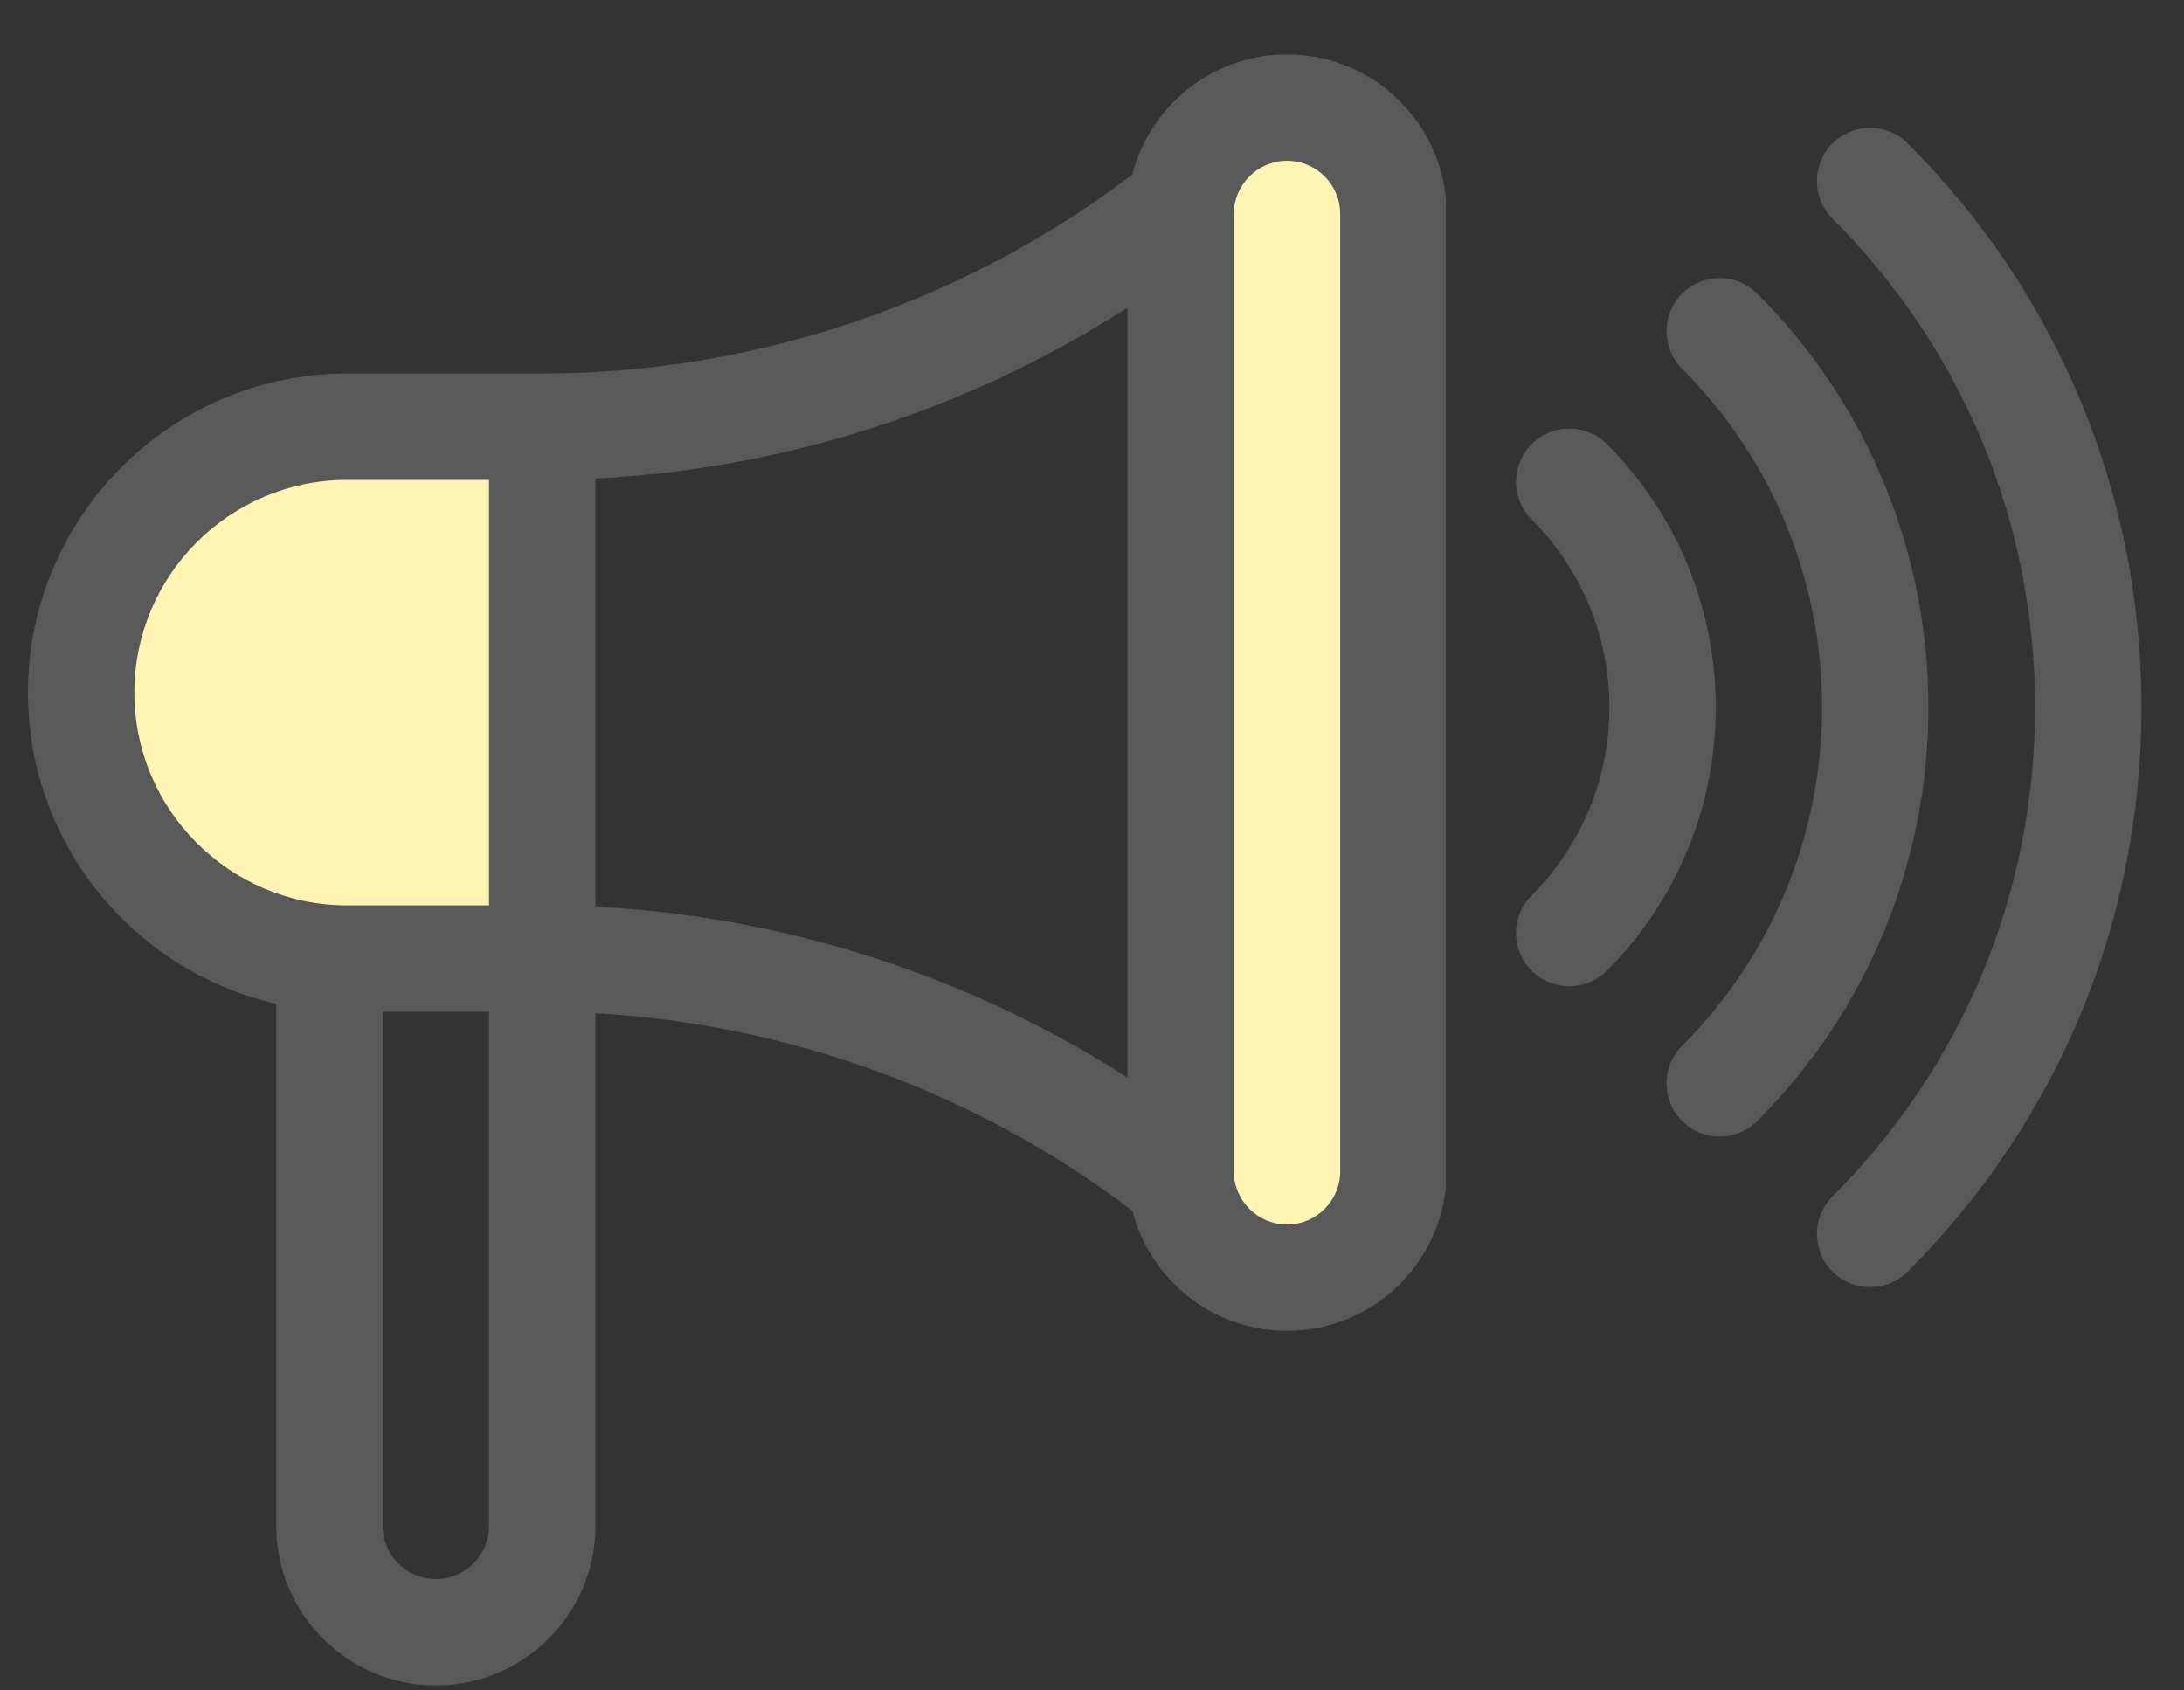
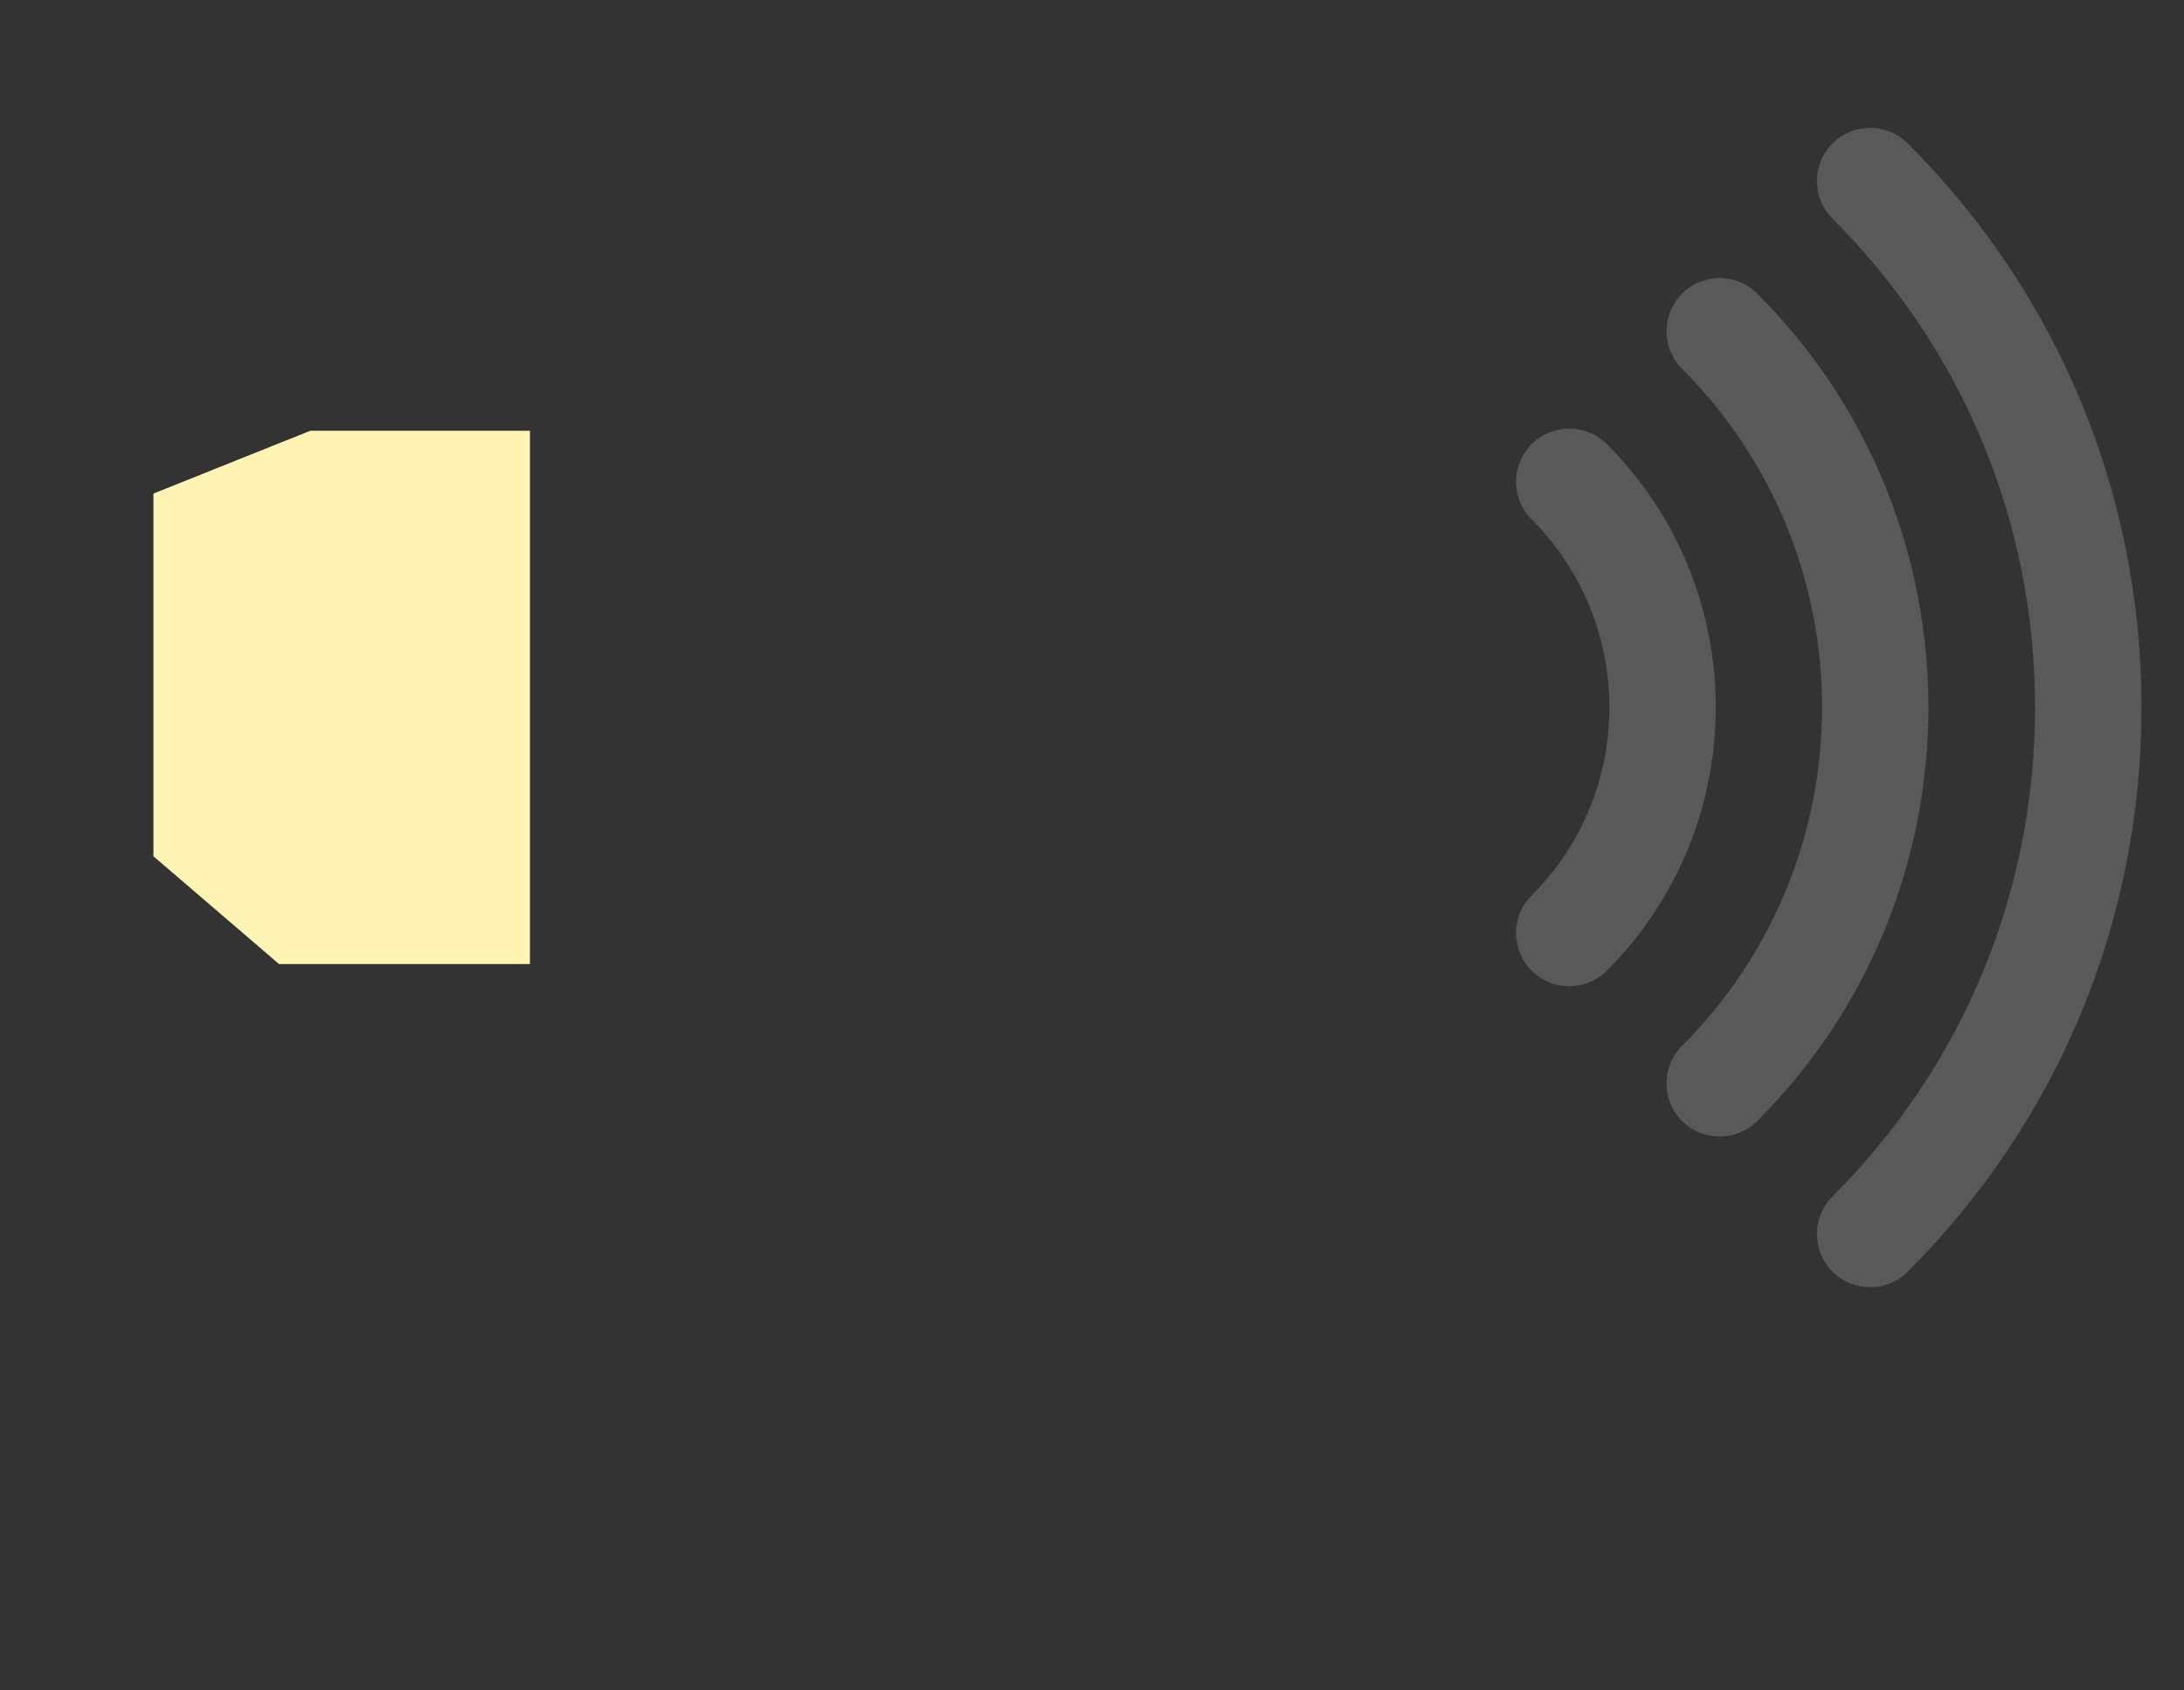
<svg xmlns="http://www.w3.org/2000/svg" width="31" height="24" viewBox="0 0 31 24" fill="none">
  <rect x="0" y="0" width="31" height="24" fill="#333333" stroke="none" />
  <path d="M27.079 2.036C26.784 1.741 26.306 1.741 26.011 2.036C25.716 2.331 25.716 2.809 26.011 3.104C27.865 4.958 28.886 7.423 28.886 10.045C28.886 12.667 27.865 15.132 26.011 16.986C25.716 17.281 25.716 17.759 26.011 18.054C26.306 18.349 26.784 18.349 27.079 18.054C29.218 15.915 30.397 13.071 30.397 10.045C30.397 7.02 29.218 4.175 27.079 2.036Z" fill="#595959" />
  <path d="M24.943 4.169C24.649 3.874 24.17 3.874 23.875 4.169C23.581 4.463 23.581 4.942 23.875 5.236C26.525 7.886 26.525 12.198 23.875 14.848C23.581 15.143 23.581 15.621 23.875 15.915C24.17 16.21 24.648 16.21 24.943 15.915C28.182 12.677 28.182 7.407 24.943 4.169Z" fill="#595959" />
  <path d="M22.808 6.306C22.513 6.011 22.035 6.011 21.74 6.306C21.445 6.601 21.445 7.079 21.74 7.374C23.212 8.846 23.212 11.241 21.74 12.713C21.445 13.008 21.445 13.486 21.74 13.781C22.035 14.076 22.513 14.076 22.808 13.781C24.869 11.72 24.869 8.367 22.808 6.306Z" fill="#595959" />
  <g clip-path="url(#clip0_1514_51232)">
-     <path d="M4.405 6.116H7.522V13.687H3.96L2.178 12.157L0.842 9.679L2.178 7.007L4.405 6.116Z" fill="#FFF4B3" />
-     <ellipse cx="18.21" cy="9.679" rx="1.781" ry="8.016" fill="#FFF4B3" />
-     <path d="M20.534 5.379V3.037C20.534 1.788 19.517 0.772 18.268 0.772C17.212 0.772 16.323 1.498 16.073 2.477C13.676 4.301 10.712 5.303 7.696 5.303H4.928C2.429 5.303 0.397 7.335 0.397 9.833C0.397 11.986 1.906 13.792 3.921 14.251V21.664C3.921 22.913 4.937 23.929 6.186 23.929C7.435 23.929 8.452 22.913 8.452 21.664V14.386C11.204 14.538 13.876 15.518 16.073 17.19C16.323 18.169 17.212 18.895 18.268 18.895C19.517 18.895 20.534 17.879 20.534 16.63V12.778C22.255 12.427 23.554 10.902 23.554 9.078C23.554 7.255 22.255 5.729 20.534 5.379ZM6.941 21.664C6.941 22.08 6.603 22.419 6.186 22.419C5.77 22.419 5.431 22.08 5.431 21.664V14.364H6.941L6.941 21.664ZM6.941 12.854H4.928C3.262 12.854 1.907 11.499 1.907 9.833C1.907 8.168 3.262 6.813 4.928 6.813H6.941V12.854ZM16.003 15.299C13.749 13.85 11.133 13.007 8.452 12.873V6.794C11.133 6.66 13.749 5.817 16.003 4.368V15.299ZM19.023 16.63C19.023 17.046 18.685 17.385 18.268 17.385C17.852 17.385 17.513 17.046 17.513 16.63V3.037C17.513 2.621 17.852 2.282 18.268 2.282C18.685 2.282 19.023 2.621 19.023 3.037V16.63ZM20.534 11.214V6.943C21.413 7.254 22.044 8.094 22.044 9.078C22.044 10.063 21.413 10.902 20.534 11.214Z" fill="#595959" />
+     <path d="M4.405 6.116H7.522V13.687H3.96L2.178 12.157L2.178 7.007L4.405 6.116Z" fill="#FFF4B3" />
  </g>
  <defs>
    <clipPath id="clip0_1514_51232">
      <rect width="20.127" height="23.157" fill="white" transform="translate(0.397 0.772)" />
    </clipPath>
  </defs>
</svg>